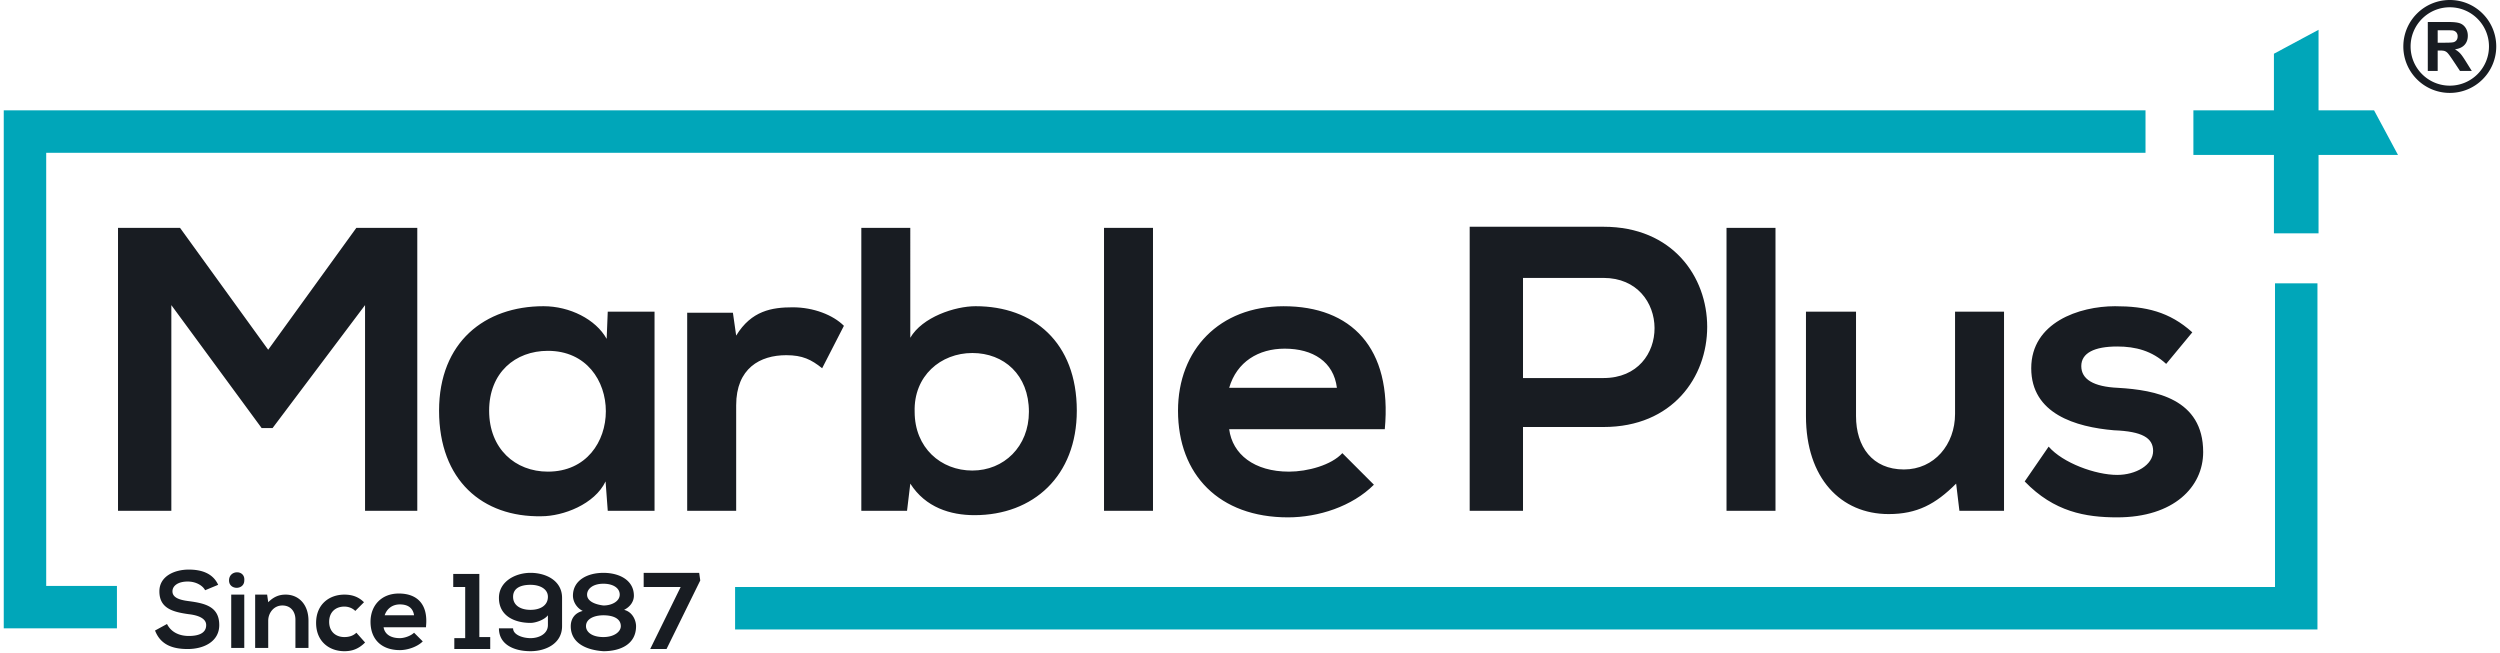
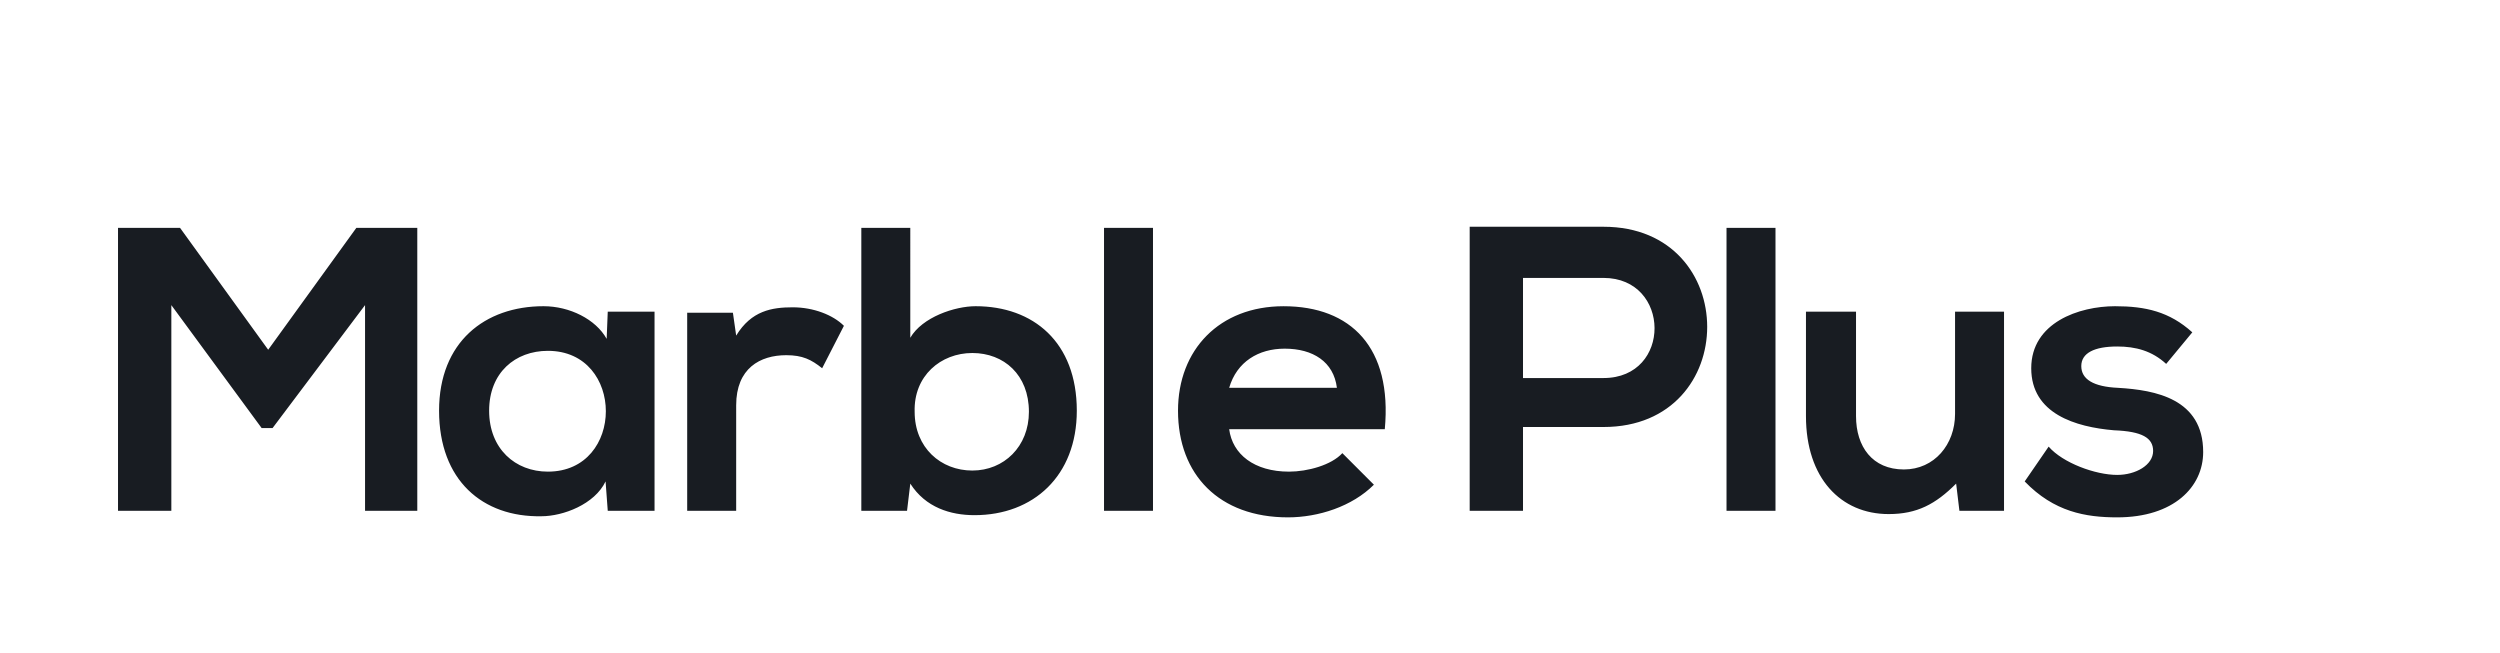
<svg xmlns="http://www.w3.org/2000/svg" width="249" height="65" fill="none">
  <path d="M122.425 38.628c.759-2.602 2.927-3.902 5.528-3.902 2.818 0 4.878 1.3 5.203 3.902h-10.731zm15.5 4.12c.759-8.13-3.36-12.248-10.081-12.248-6.395 0-10.514 4.336-10.514 10.406 0 6.395 4.119 10.623 10.948 10.623 3.035 0 6.395-1.084 8.563-3.252l-3.143-3.144c-1.084 1.192-3.469 1.843-5.311 1.843-3.469 0-5.637-1.734-5.961-4.227l15.499-.001zM109.96 22.695v28.182h4.878V22.695h-4.878zm-24.172 0v28.182h4.553l.325-2.71c1.518 2.385 4.01 3.143 6.395 3.143 5.853 0 10.189-3.902 10.189-10.406 0-6.83-4.336-10.406-10.081-10.406-2.06 0-5.311 1.084-6.504 3.144V22.694h-4.877zM96.844 35.16c3.144 0 5.636 2.168 5.636 5.853 0 3.469-2.493 5.853-5.636 5.853-3.144 0-5.745-2.276-5.745-5.853-.108-3.577 2.602-5.853 5.745-5.853zm-28.4-4.12v19.837h4.879V40.363c0-3.685 2.385-4.986 4.986-4.986 1.626 0 2.493.434 3.577 1.3l2.168-4.226c-1.084-1.084-3.035-1.843-5.094-1.843-2.06 0-4.12.325-5.637 2.818l-.325-2.276h-4.552l-.001-.11zm-13.873 3.903c7.696 0 7.696 12.032 0 12.032-3.252 0-5.853-2.276-5.853-6.07 0-3.794 2.6-5.962 5.853-5.962zm5.853-1.192c-1.084-1.951-3.685-3.252-6.287-3.252-5.853 0-10.406 3.577-10.406 10.406 0 6.937 4.336 10.623 10.189 10.514 2.168 0 5.31-1.192 6.395-3.47l.217 2.928h4.66V31.04h-4.66l-.108 2.71zM36.252 50.877h5.31V22.695h-6.07l-8.78 12.14-8.78-12.14h-6.178v28.182h5.312V30.39l8.996 12.248h1.084l9.213-12.248v20.486h-.107zM218.353 33.1c-2.276-2.06-4.661-2.601-7.696-2.601-3.577 0-8.346 1.626-8.346 6.178 0 4.553 4.444 5.853 8.238 6.179 2.818.108 3.902.759 3.902 2.06 0 1.409-1.734 2.385-3.577 2.385-2.168 0-5.42-1.192-6.829-2.818l-2.385 3.469c2.927 3.035 6.07 3.577 9.213 3.577 5.637 0 8.563-3.035 8.563-6.504 0-5.311-4.769-6.178-8.455-6.395-2.493-.108-3.685-.867-3.685-2.168 0-1.301 1.301-1.951 3.577-1.951 1.843 0 3.469.434 4.878 1.734l2.602-3.144zm-38.479-2.06v10.407c0 6.178 3.469 9.755 8.238 9.755 2.818 0 4.661-.976 6.72-3.035l.325 2.71h4.444V31.04h-4.878v10.19c0 3.035-2.06 5.528-5.094 5.528-3.144 0-4.769-2.276-4.769-5.311V31.04h-4.986zm-7.913-8.345v28.182h4.878V22.695h-4.878zm-12.249-.11c13.766 0 13.766 19.945 0 19.945h-8.021v8.346h-5.311v-28.29h13.332zm-8.021 5.096v9.972h8.021c6.829 0 6.72-9.972 0-9.972h-8.021z" fill="#181C22" />
-   <path d="M230.927 2.967v8.02h5.528l2.385 4.445h-7.913v7.805h-4.444v-7.805h-8.021v-4.444h8.021V5.352l4.444-2.385zM73.215 58.465h153.376V28.223h4.227v34.469H73.215v-4.227zM.374 10.988v51.595h11.273v-4.227H4.602v-43.14h209.091v-4.227L.374 10.988z" fill="#00A6B9" />
-   <path d="M66.386 64.643l3.36-6.829-.108-.759H64.11v1.409h3.685l-3.035 6.178 1.626.001zm-7.913-5.42c0-.542.542-1.084 1.626-1.084.976 0 1.626.434 1.626 1.084 0 .65-.759 1.084-1.626 1.084-.867-.108-1.626-.433-1.626-1.084zm-1.626 3.144c0 1.734 1.626 2.385 3.252 2.493 1.626 0 3.252-.65 3.252-2.493 0-.542-.325-1.409-1.192-1.626.65-.325.976-.867.976-1.409 0-1.518-1.409-2.276-3.035-2.276-1.626 0-3.035.759-3.035 2.276 0 .542.325 1.192.976 1.518-.869.216-1.194.866-1.194 1.517zm3.252-1.084c.976 0 1.734.325 1.734 1.084 0 .542-.65 1.084-1.734 1.084-1.192 0-1.734-.542-1.734-1.084 0-.759.867-1.084 1.734-1.084zm-7.262-3.035c.976 0 1.734.434 1.734 1.192 0 .867-.759 1.301-1.734 1.301-.976 0-1.734-.434-1.734-1.301s.758-1.192 1.734-1.192zm1.734 4.01c0 .867-.867 1.301-1.734 1.301-.759 0-1.734-.325-1.734-.976h-1.409c0 1.626 1.518 2.276 3.144 2.276 1.518 0 3.144-.759 3.144-2.493v-2.818c0-1.734-1.626-2.493-3.144-2.493-1.518 0-3.144.867-3.144 2.493 0 1.843 1.626 2.493 3.144 2.493.542 0 1.41-.325 1.734-.759v.976zm-9.322 2.385h3.577v-1.192h-1.084v-6.287h-2.6v1.301h1.191v5.094H45.25v1.084zm-6.937-3.36c.217-.65.76-1.084 1.518-1.084.76 0 1.301.325 1.41 1.084h-2.928zm4.12 1.084c.216-2.168-.868-3.252-2.71-3.252-1.735 0-2.819 1.192-2.819 2.818 0 1.734 1.084 2.818 2.927 2.818.76 0 1.734-.325 2.276-.867l-.867-.867c-.325.325-.976.542-1.409.542-.976 0-1.518-.434-1.626-1.084h4.227v-.108zm-6.938.65c-.325.325-.759.434-1.192.434-.867 0-1.518-.542-1.518-1.518s.65-1.518 1.518-1.518c.325 0 .76.108 1.084.434l.867-.867c-.542-.542-1.192-.759-1.95-.759-1.519 0-2.819.976-2.819 2.818 0 1.843 1.301 2.818 2.818 2.818.76 0 1.41-.217 2.06-.867l-.868-.975zm-4.77 1.626v-2.818c0-1.626-.976-2.602-2.276-2.602-.65 0-1.192.217-1.734.759l-.108-.759h-1.193v5.311h1.301v-2.71c0-.759.542-1.518 1.41-1.518.866 0 1.3.65 1.3 1.409v2.818h1.301v.11zm-7.912-6.829c0 .976 1.518.976 1.518 0 .108-1.084-1.518-1.084-1.518 0zm1.517 1.409v5.311h-1.3v-5.311h1.3zm-2.6-.975c-.543-1.192-1.735-1.518-2.928-1.518-1.409 0-2.927.65-2.927 2.168 0 1.734 1.41 2.06 2.927 2.276.976.108 1.734.434 1.734 1.084 0 .867-.867 1.084-1.734 1.084s-1.734-.325-2.168-1.192l-1.192.65c.542 1.409 1.734 1.843 3.252 1.843 1.626 0 3.144-.759 3.144-2.385 0-1.843-1.409-2.168-3.035-2.385-.867-.108-1.626-.325-1.626-.976 0-.542.542-.976 1.518-.976.867 0 1.518.434 1.734.867l1.3-.54zM243.999 0c1.278 0 2.435.518 3.272 1.355a4.613 4.613 0 011.355 3.272 4.613 4.613 0 01-1.355 3.272 4.613 4.613 0 01-3.272 1.355 4.613 4.613 0 01-3.272-1.355 4.613 4.613 0 01-1.355-3.272c0-1.278.518-2.435 1.355-3.272A4.613 4.613 0 01243.999 0zm2.76 1.868a3.891 3.891 0 00-2.76-1.143 3.891 3.891 0 00-2.76 1.143 3.891 3.891 0 00-1.143 2.76c0 1.078.437 2.054 1.143 2.76a3.891 3.891 0 002.76 1.143 3.891 3.891 0 002.76-1.143 3.891 3.891 0 001.143-2.76 3.891 3.891 0 00-1.143-2.76z" fill="#181C22" />
-   <path d="M241.808 7.063V2.192h2.072c.521 0 .899.044 1.135.132.237.087.425.243.567.466.142.225.213.48.213.768 0 .366-.107.668-.321.906-.214.238-.534.388-.961.45.212.124.387.26.524.408.138.149.324.413.558.79l.594.95h-1.176L244.308 6c-.253-.378-.426-.616-.521-.714a.754.754 0 00-.296-.202c-.105-.036-.271-.054-.498-.054h-.2v2.034h-.985zm.986-2.81h.728c.472 0 .765-.02.883-.06a.533.533 0 00.276-.206c.067-.098.1-.22.1-.366a.586.586 0 00-.132-.398.602.602 0 00-.37-.191 8.265 8.265 0 00-.718-.017h-.768l.001 1.238z" fill="#181C22" />
</svg>